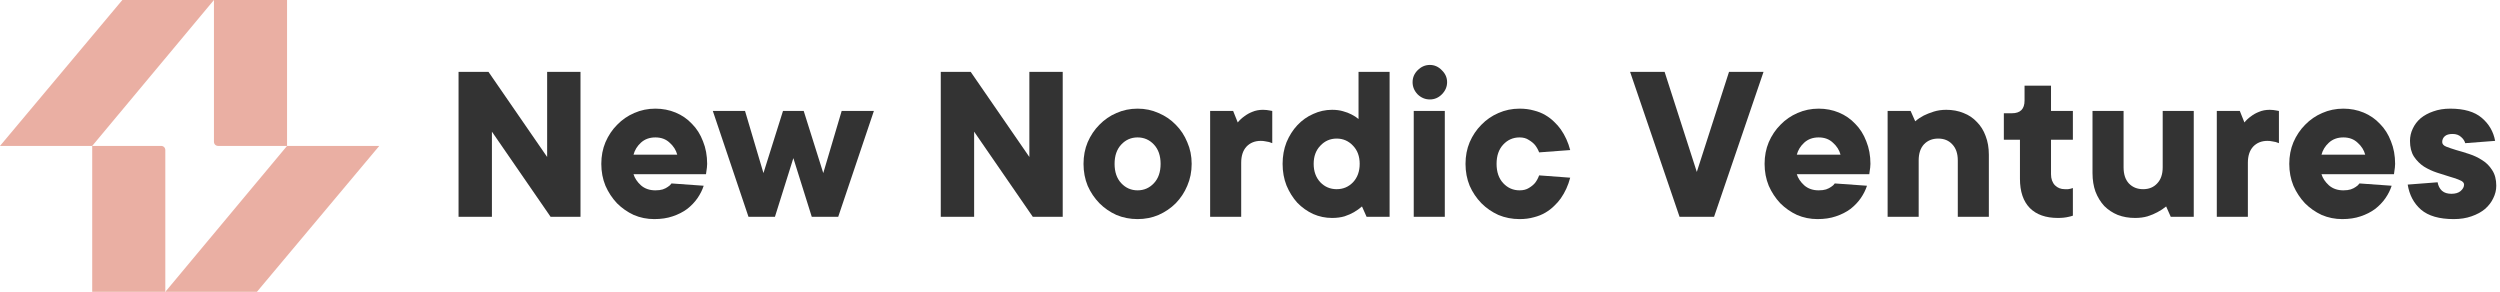
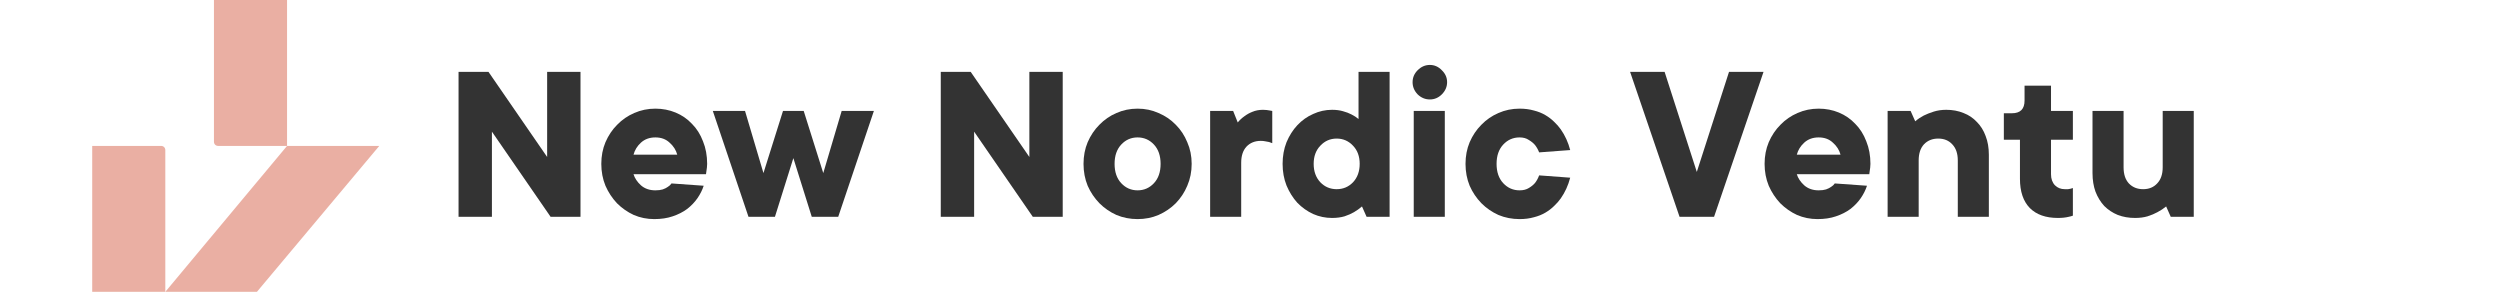
<svg xmlns="http://www.w3.org/2000/svg" width="257" height="30" viewBox="0 0 257 30" fill="none">
  <path d="M16.994 30H9.479V15H16.564C16.81 15 16.994 15.184 16.994 15.43V30Z" fill="#EAAFA3" />
  <path d="M16.994 30L29.509 15H38.988L26.411 30H16.994Z" fill="#EAAFA3" />
-   <path d="M21.994 0H29.509V15H22.423C22.178 15 21.994 14.816 21.994 14.57V0Z" fill="#EAAFA3" />
-   <path d="M21.994 0L9.479 15H0L12.577 0H21.994Z" fill="#EAAFA3" />
+   <path d="M21.994 0H29.509V15H22.423C22.178 15 21.994 14.816 21.994 14.57V0" fill="#EAAFA3" />
  <path d="M59.676 7.385V22.287H56.601L50.569 13.535V22.287H47.139V7.385H50.214L56.246 16.137V7.385H59.676Z" fill="#333333" />
  <path d="M72.34 19.094C72.198 19.535 71.985 19.961 71.701 20.371C71.418 20.781 71.063 21.151 70.637 21.483C70.211 21.798 69.714 22.05 69.147 22.239C68.595 22.429 67.964 22.523 67.254 22.523C66.513 22.523 65.811 22.381 65.149 22.098C64.503 21.798 63.927 21.396 63.422 20.891C62.934 20.371 62.539 19.772 62.24 19.094C61.956 18.4 61.814 17.651 61.814 16.846C61.814 16.042 61.956 15.301 62.24 14.623C62.539 13.929 62.941 13.33 63.446 12.825C63.951 12.305 64.534 11.903 65.197 11.619C65.875 11.319 66.6 11.169 67.373 11.169C68.114 11.169 68.808 11.304 69.454 11.572C70.101 11.84 70.661 12.226 71.134 12.731C71.623 13.22 72.001 13.819 72.269 14.528C72.553 15.222 72.695 15.995 72.695 16.846C72.695 16.973 72.687 17.099 72.671 17.225C72.655 17.335 72.64 17.446 72.624 17.556C72.608 17.682 72.592 17.8 72.576 17.911H65.126C65.252 18.321 65.504 18.699 65.882 19.046C66.277 19.393 66.773 19.567 67.373 19.567C67.672 19.567 67.925 19.535 68.13 19.472C68.35 19.393 68.524 19.306 68.65 19.212C68.808 19.117 68.934 18.999 69.028 18.857L72.34 19.094ZM67.373 14.126C66.773 14.126 66.277 14.308 65.882 14.67C65.504 15.017 65.252 15.427 65.126 15.9H69.62C69.494 15.427 69.234 15.017 68.839 14.67C68.461 14.308 67.972 14.126 67.373 14.126Z" fill="#333333" />
  <path d="M81.557 16.255L79.664 22.287H76.944L73.278 11.406H76.589L78.482 17.793L80.492 11.406H82.621L84.632 17.793L86.524 11.406H89.835L86.169 22.287H83.449L81.557 16.255Z" fill="#333333" />
  <path d="M109.247 7.385V22.287H106.172L100.141 13.535V22.287H96.711V7.385H99.786L105.818 16.137V7.385H109.247Z" fill="#333333" />
  <path d="M111.386 16.846C111.386 16.042 111.527 15.301 111.811 14.623C112.111 13.929 112.513 13.33 113.018 12.825C113.522 12.305 114.106 11.903 114.768 11.619C115.446 11.319 116.171 11.169 116.944 11.169C117.717 11.169 118.434 11.319 119.097 11.619C119.775 11.903 120.366 12.305 120.871 12.825C121.375 13.33 121.77 13.929 122.053 14.623C122.353 15.301 122.503 16.042 122.503 16.846C122.503 17.651 122.353 18.4 122.053 19.094C121.77 19.772 121.375 20.371 120.871 20.891C120.366 21.396 119.775 21.798 119.097 22.098C118.434 22.381 117.717 22.523 116.944 22.523C116.171 22.523 115.446 22.381 114.768 22.098C114.106 21.798 113.522 21.396 113.018 20.891C112.513 20.371 112.111 19.772 111.811 19.094C111.527 18.4 111.386 17.651 111.386 16.846ZM119.31 16.846C119.31 16.011 119.081 15.348 118.624 14.86C118.166 14.371 117.606 14.126 116.944 14.126C116.282 14.126 115.722 14.371 115.265 14.86C114.807 15.348 114.579 16.011 114.579 16.846C114.579 17.682 114.807 18.345 115.265 18.833C115.722 19.322 116.282 19.567 116.944 19.567C117.606 19.567 118.166 19.322 118.624 18.833C119.081 18.345 119.31 17.682 119.31 16.846Z" fill="#333333" />
  <path d="M129.842 11.288C129.984 11.288 130.11 11.296 130.22 11.311C130.347 11.327 130.449 11.343 130.528 11.359C130.623 11.374 130.709 11.39 130.788 11.406V14.718C130.694 14.686 130.583 14.647 130.457 14.599C130.347 14.568 130.22 14.544 130.079 14.528C129.937 14.497 129.779 14.481 129.605 14.481C129.006 14.481 128.517 14.678 128.139 15.072C127.776 15.467 127.595 16.019 127.595 16.728V22.287H124.402V11.406H126.767L127.24 12.589C127.429 12.352 127.658 12.139 127.926 11.95C128.147 11.777 128.415 11.627 128.73 11.501C129.061 11.359 129.432 11.288 129.842 11.288Z" fill="#333333" />
  <path d="M136.937 22.405C136.259 22.405 135.613 22.271 134.998 22.003C134.383 21.719 133.839 21.333 133.365 20.844C132.908 20.339 132.538 19.748 132.254 19.07C131.986 18.392 131.852 17.651 131.852 16.846C131.852 16.042 131.986 15.301 132.254 14.623C132.538 13.945 132.908 13.361 133.365 12.873C133.839 12.368 134.383 11.982 134.998 11.714C135.613 11.43 136.259 11.288 136.937 11.288C137.347 11.288 137.718 11.335 138.049 11.43C138.396 11.524 138.688 11.635 138.924 11.761C139.208 11.903 139.452 12.06 139.657 12.234V7.385H142.851V22.287H140.485L140.012 21.222C139.76 21.443 139.484 21.64 139.184 21.814C138.916 21.971 138.593 22.113 138.215 22.239C137.836 22.35 137.41 22.405 136.937 22.405ZM135.045 16.846C135.045 17.619 135.274 18.25 135.731 18.739C136.188 19.212 136.748 19.448 137.41 19.448C138.073 19.448 138.632 19.212 139.09 18.739C139.547 18.25 139.776 17.619 139.776 16.846C139.776 16.074 139.547 15.451 139.09 14.978C138.632 14.489 138.073 14.245 137.41 14.245C136.748 14.245 136.188 14.489 135.731 14.978C135.274 15.451 135.045 16.074 135.045 16.846Z" fill="#333333" />
  <path d="M148.526 22.287H145.332V11.406H148.526V22.287ZM145.214 8.449C145.214 7.976 145.388 7.566 145.735 7.219C146.097 6.857 146.515 6.675 146.988 6.675C147.461 6.675 147.871 6.857 148.218 7.219C148.581 7.566 148.762 7.976 148.762 8.449C148.762 8.922 148.581 9.34 148.218 9.703C147.871 10.05 147.461 10.223 146.988 10.223C146.515 10.223 146.097 10.05 145.735 9.703C145.388 9.34 145.214 8.922 145.214 8.449Z" fill="#333333" />
  <path d="M156.213 11.169C156.749 11.169 157.238 11.233 157.68 11.359C158.121 11.469 158.516 11.627 158.862 11.832C159.209 12.037 159.509 12.265 159.761 12.518C160.029 12.77 160.258 13.03 160.447 13.298C160.889 13.929 161.212 14.639 161.417 15.427L158.224 15.664C158.113 15.38 157.972 15.128 157.798 14.907C157.64 14.718 157.427 14.544 157.159 14.386C156.907 14.213 156.592 14.126 156.213 14.126C155.551 14.126 154.991 14.371 154.534 14.86C154.077 15.348 153.848 16.011 153.848 16.846C153.848 17.682 154.077 18.345 154.534 18.833C154.991 19.322 155.551 19.567 156.213 19.567C156.592 19.567 156.907 19.488 157.159 19.33C157.427 19.172 157.64 18.999 157.798 18.81C157.972 18.589 158.113 18.329 158.224 18.029L161.417 18.266C161.212 19.054 160.889 19.764 160.447 20.395C160.258 20.663 160.029 20.923 159.761 21.175C159.509 21.427 159.209 21.656 158.862 21.861C158.516 22.066 158.121 22.224 157.68 22.334C157.238 22.46 156.749 22.523 156.213 22.523C155.441 22.523 154.715 22.381 154.037 22.098C153.375 21.798 152.791 21.396 152.287 20.891C151.782 20.371 151.38 19.772 151.08 19.094C150.797 18.4 150.655 17.651 150.655 16.846C150.655 16.042 150.797 15.301 151.08 14.623C151.38 13.929 151.782 13.33 152.287 12.825C152.791 12.305 153.375 11.903 154.037 11.619C154.715 11.319 155.441 11.169 156.213 11.169Z" fill="#333333" />
  <path d="M181.292 7.385L176.206 22.287H172.658L167.573 7.385H171.121L174.432 17.674L177.744 7.385H181.292Z" fill="#333333" />
  <path d="M191.926 19.094C191.784 19.535 191.571 19.961 191.287 20.371C191.003 20.781 190.649 21.151 190.223 21.483C189.797 21.798 189.3 22.05 188.733 22.239C188.181 22.429 187.55 22.523 186.84 22.523C186.099 22.523 185.398 22.381 184.735 22.098C184.089 21.798 183.513 21.396 183.008 20.891C182.52 20.371 182.125 19.772 181.826 19.094C181.542 18.4 181.4 17.651 181.4 16.846C181.4 16.042 181.542 15.301 181.826 14.623C182.125 13.929 182.528 13.33 183.032 12.825C183.537 12.305 184.12 11.903 184.783 11.619C185.461 11.319 186.186 11.169 186.959 11.169C187.7 11.169 188.394 11.304 189.04 11.572C189.687 11.84 190.247 12.226 190.72 12.731C191.208 13.22 191.587 13.819 191.855 14.528C192.139 15.222 192.281 15.995 192.281 16.846C192.281 16.973 192.273 17.099 192.257 17.225C192.241 17.335 192.226 17.446 192.21 17.556C192.194 17.682 192.178 17.8 192.163 17.911H184.712C184.838 18.321 185.09 18.699 185.468 19.046C185.863 19.393 186.359 19.567 186.959 19.567C187.258 19.567 187.511 19.535 187.716 19.472C187.936 19.393 188.11 19.306 188.236 19.212C188.394 19.117 188.52 18.999 188.614 18.857L191.926 19.094ZM186.959 14.126C186.359 14.126 185.863 14.308 185.468 14.67C185.09 15.017 184.838 15.427 184.712 15.9H189.206C189.08 15.427 188.819 15.017 188.425 14.67C188.047 14.308 187.558 14.126 186.959 14.126Z" fill="#333333" />
  <path d="M200.078 11.288C200.725 11.288 201.316 11.398 201.852 11.619C202.388 11.824 202.846 12.131 203.224 12.541C203.618 12.936 203.918 13.417 204.123 13.984C204.344 14.552 204.454 15.191 204.454 15.9V22.287H201.261V16.492C201.261 15.782 201.072 15.23 200.693 14.836C200.331 14.442 199.85 14.245 199.25 14.245C198.651 14.245 198.162 14.442 197.784 14.836C197.421 15.23 197.24 15.782 197.24 16.492V22.287H194.047V11.406H196.412L196.885 12.47C197.137 12.25 197.429 12.053 197.76 11.879C198.044 11.737 198.383 11.603 198.777 11.477C199.172 11.351 199.605 11.288 200.078 11.288Z" fill="#333333" />
  <path d="M207.651 14.363H205.995V11.643H206.823C207.691 11.643 208.124 11.209 208.124 10.342V8.804H210.844V11.406H213.092V14.363H210.844V17.911C210.844 18.384 210.978 18.762 211.247 19.046C211.515 19.314 211.854 19.448 212.264 19.448C212.39 19.448 212.5 19.448 212.595 19.448C212.689 19.433 212.776 19.417 212.855 19.401C212.934 19.385 213.013 19.362 213.092 19.33V22.169C212.965 22.216 212.823 22.255 212.666 22.287C212.35 22.366 211.98 22.405 211.554 22.405C210.308 22.405 209.346 22.066 208.668 21.388C207.99 20.694 207.651 19.693 207.651 18.384V14.363Z" fill="#333333" />
  <path d="M219.486 22.405C218.84 22.405 218.249 22.303 217.712 22.098C217.176 21.877 216.711 21.569 216.317 21.175C215.938 20.765 215.639 20.276 215.418 19.709C215.213 19.141 215.11 18.502 215.11 17.793V11.406H218.304V17.201C218.304 17.911 218.485 18.463 218.848 18.857C219.226 19.251 219.715 19.448 220.314 19.448C220.914 19.448 221.394 19.251 221.757 18.857C222.136 18.463 222.325 17.911 222.325 17.201V11.406H225.518V22.287H223.153L222.68 21.222C222.412 21.443 222.112 21.64 221.781 21.814C221.497 21.971 221.158 22.113 220.764 22.239C220.385 22.35 219.959 22.405 219.486 22.405Z" fill="#333333" />
-   <path d="M233.328 11.288C233.47 11.288 233.596 11.296 233.706 11.311C233.832 11.327 233.935 11.343 234.014 11.359C234.108 11.374 234.195 11.39 234.274 11.406V14.718C234.179 14.686 234.069 14.647 233.943 14.599C233.832 14.568 233.706 14.544 233.564 14.528C233.422 14.497 233.265 14.481 233.091 14.481C232.492 14.481 232.003 14.678 231.625 15.072C231.262 15.467 231.081 16.019 231.081 16.728V22.287H227.887V11.406H230.253L230.726 12.589C230.915 12.352 231.144 12.139 231.412 11.95C231.632 11.777 231.901 11.627 232.216 11.501C232.547 11.359 232.918 11.288 233.328 11.288Z" fill="#333333" />
-   <path d="M245.863 19.094C245.721 19.535 245.508 19.961 245.225 20.371C244.941 20.781 244.586 21.151 244.16 21.483C243.734 21.798 243.238 22.05 242.67 22.239C242.118 22.429 241.487 22.523 240.778 22.523C240.036 22.523 239.335 22.381 238.672 22.098C238.026 21.798 237.45 21.396 236.946 20.891C236.457 20.371 236.063 19.772 235.763 19.094C235.479 18.4 235.337 17.651 235.337 16.846C235.337 16.042 235.479 15.301 235.763 14.623C236.063 13.929 236.465 13.33 236.969 12.825C237.474 12.305 238.057 11.903 238.72 11.619C239.398 11.319 240.123 11.169 240.896 11.169C241.637 11.169 242.331 11.304 242.977 11.572C243.624 11.84 244.184 12.226 244.657 12.731C245.146 13.22 245.524 13.819 245.792 14.528C246.076 15.222 246.218 15.995 246.218 16.846C246.218 16.973 246.21 17.099 246.194 17.225C246.179 17.335 246.163 17.446 246.147 17.556C246.131 17.682 246.116 17.8 246.1 17.911H238.649C238.775 18.321 239.027 18.699 239.406 19.046C239.8 19.393 240.297 19.567 240.896 19.567C241.196 19.567 241.448 19.535 241.653 19.472C241.874 19.393 242.047 19.306 242.173 19.212C242.331 19.117 242.457 18.999 242.552 18.857L245.863 19.094ZM240.896 14.126C240.297 14.126 239.8 14.308 239.406 14.67C239.027 15.017 238.775 15.427 238.649 15.9H243.143C243.017 15.427 242.757 15.017 242.362 14.67C241.984 14.308 241.495 14.126 240.896 14.126Z" fill="#333333" />
-   <path d="M250.586 18.739C250.649 19.102 250.799 19.393 251.035 19.614C251.272 19.819 251.595 19.922 252.005 19.922C252.415 19.922 252.73 19.827 252.951 19.638C253.188 19.433 253.306 19.212 253.306 18.975C253.306 18.786 253.164 18.636 252.88 18.526C252.612 18.4 252.273 18.282 251.863 18.171C251.453 18.045 251.004 17.903 250.515 17.745C250.042 17.588 249.6 17.383 249.19 17.13C248.78 16.862 248.433 16.515 248.149 16.09C247.881 15.664 247.747 15.128 247.747 14.481C247.747 14.04 247.842 13.622 248.031 13.227C248.22 12.817 248.488 12.463 248.835 12.163C249.198 11.863 249.632 11.627 250.136 11.453C250.657 11.264 251.24 11.169 251.887 11.169C253.306 11.169 254.386 11.485 255.127 12.116C255.868 12.746 256.326 13.535 256.499 14.481L253.424 14.718C253.361 14.481 253.219 14.268 252.998 14.079C252.778 13.874 252.486 13.771 252.123 13.771C251.76 13.771 251.492 13.85 251.319 14.008C251.146 14.166 251.059 14.363 251.059 14.599C251.059 14.804 251.193 14.962 251.461 15.072C251.745 15.183 252.092 15.301 252.502 15.427C252.912 15.538 253.353 15.672 253.826 15.829C254.315 15.987 254.765 16.2 255.175 16.468C255.585 16.72 255.924 17.059 256.192 17.485C256.476 17.911 256.617 18.447 256.617 19.094C256.617 19.535 256.515 19.961 256.31 20.371C256.121 20.781 255.837 21.151 255.458 21.483C255.08 21.798 254.615 22.05 254.063 22.239C253.527 22.429 252.92 22.523 252.241 22.523C250.759 22.523 249.64 22.2 248.883 21.554C248.141 20.907 247.684 20.048 247.511 18.975L250.586 18.739Z" fill="#333333" />
</svg>